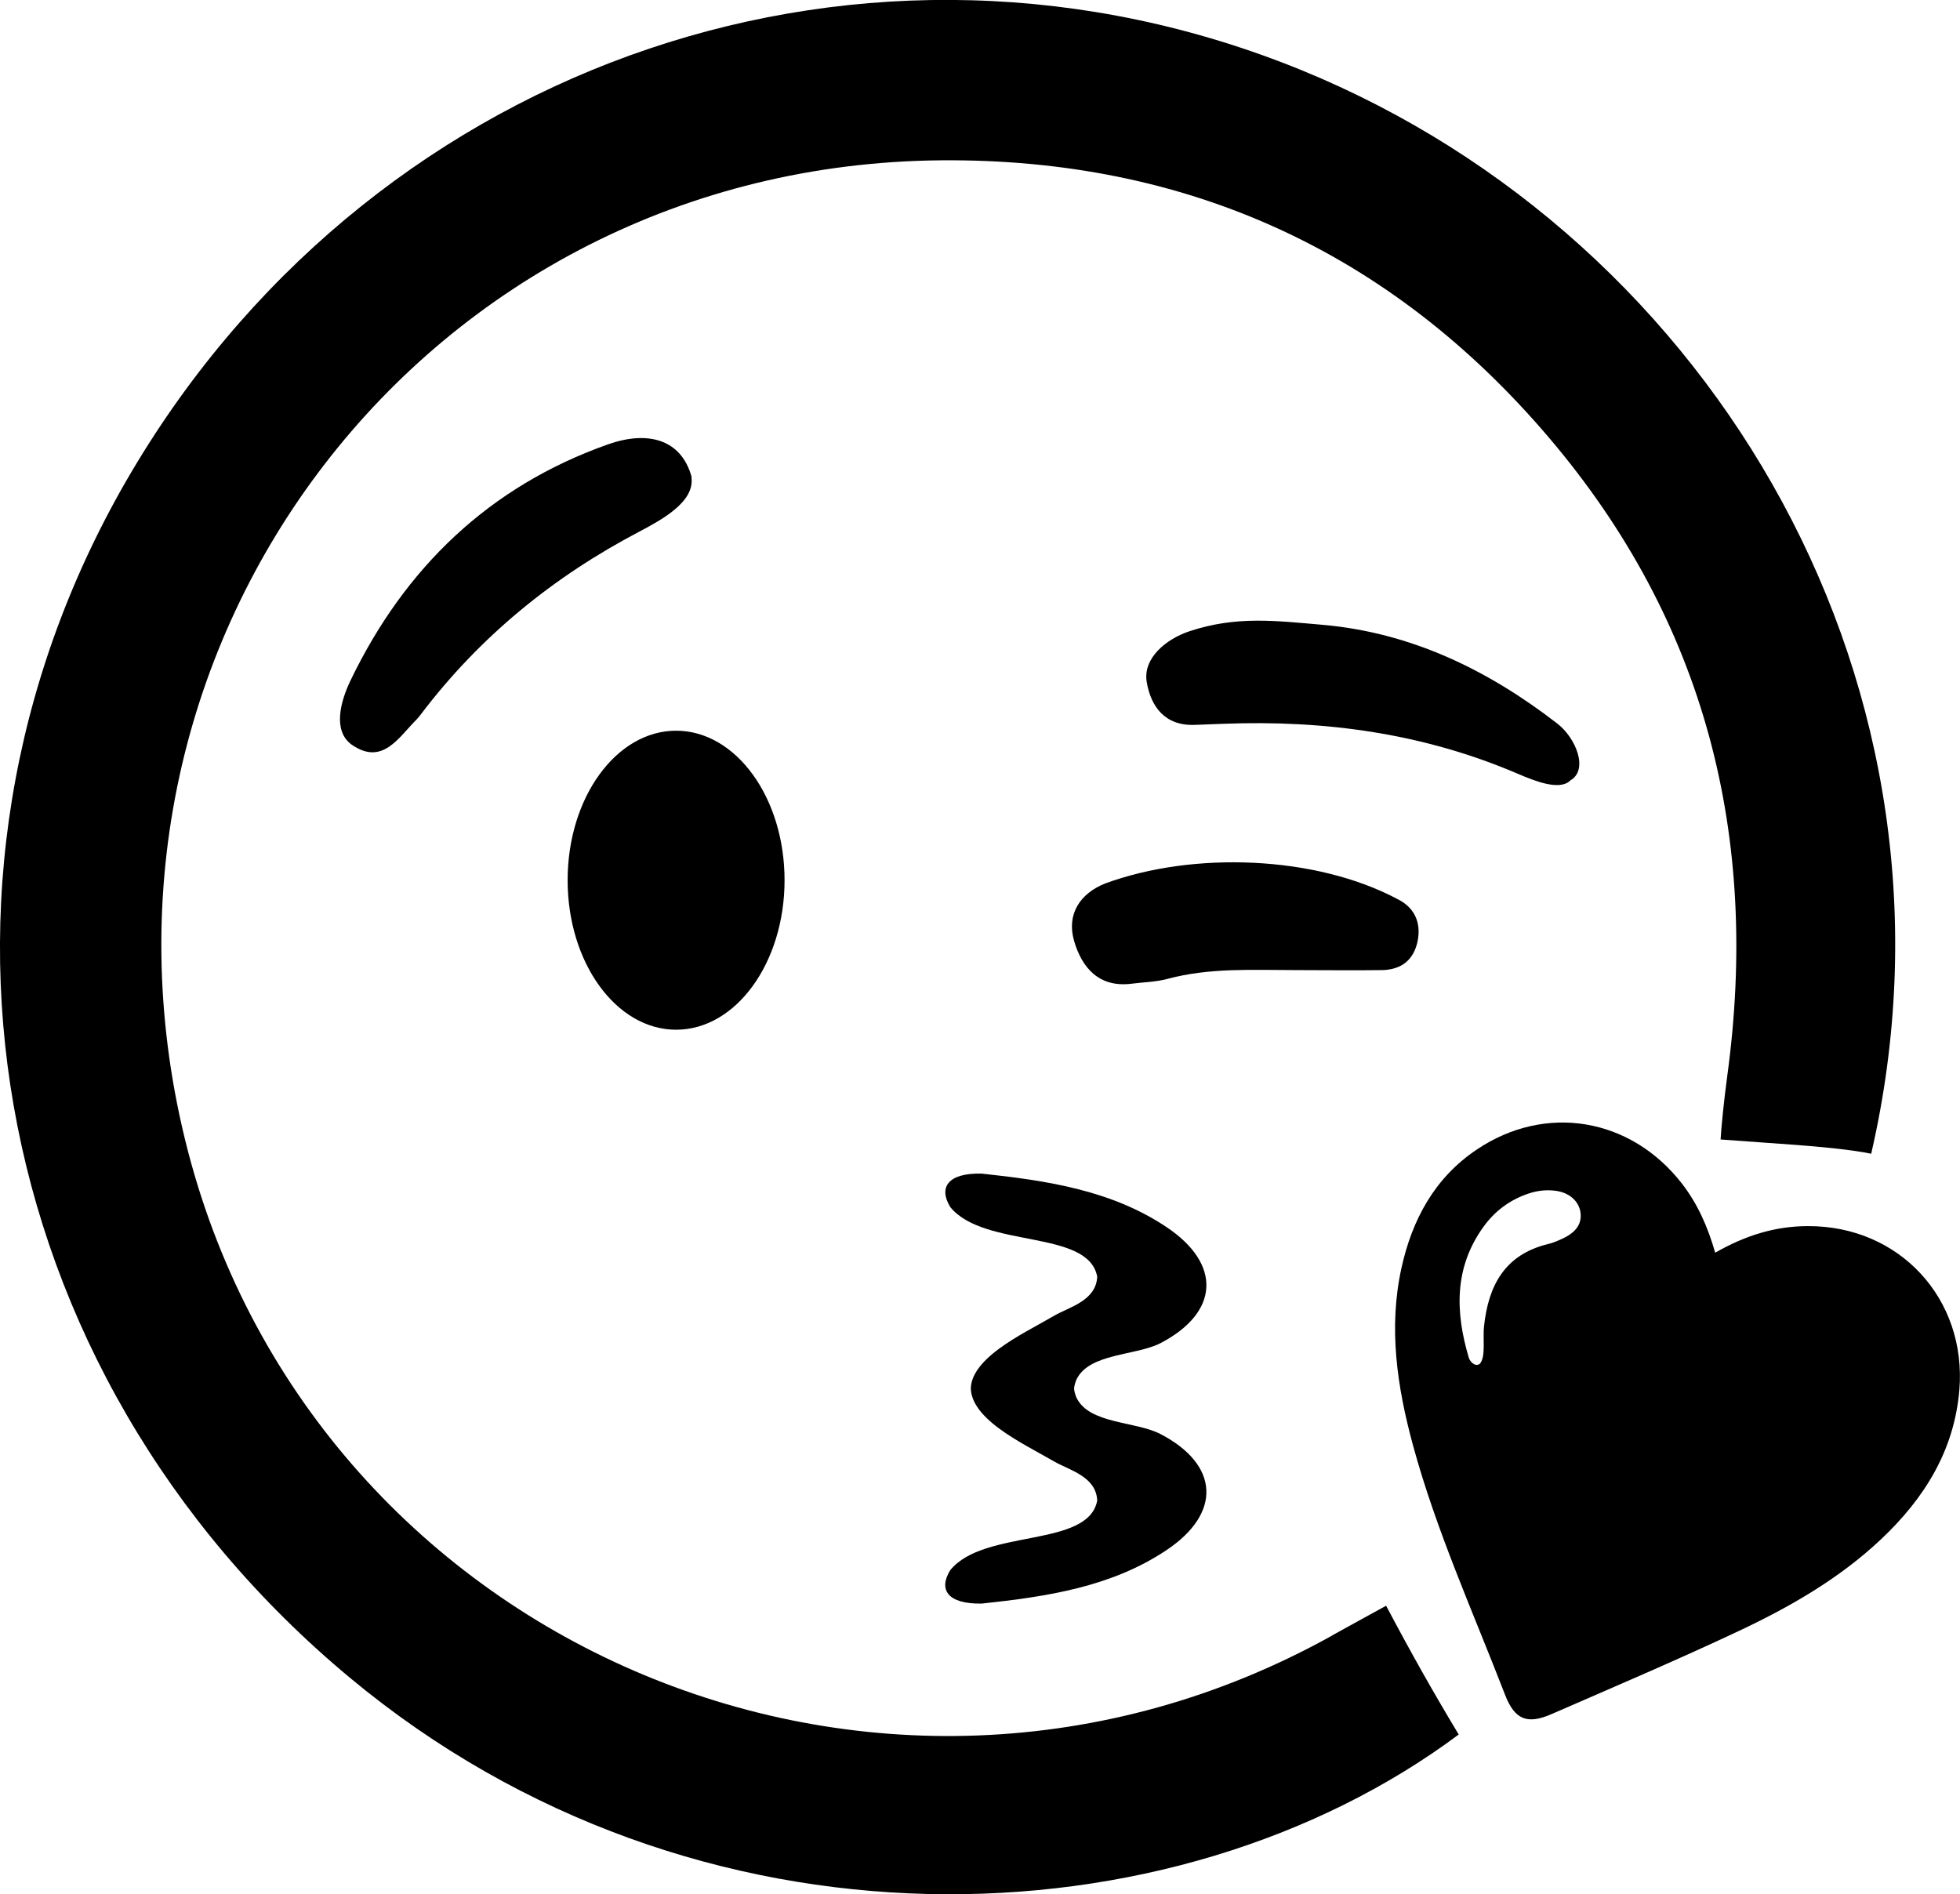
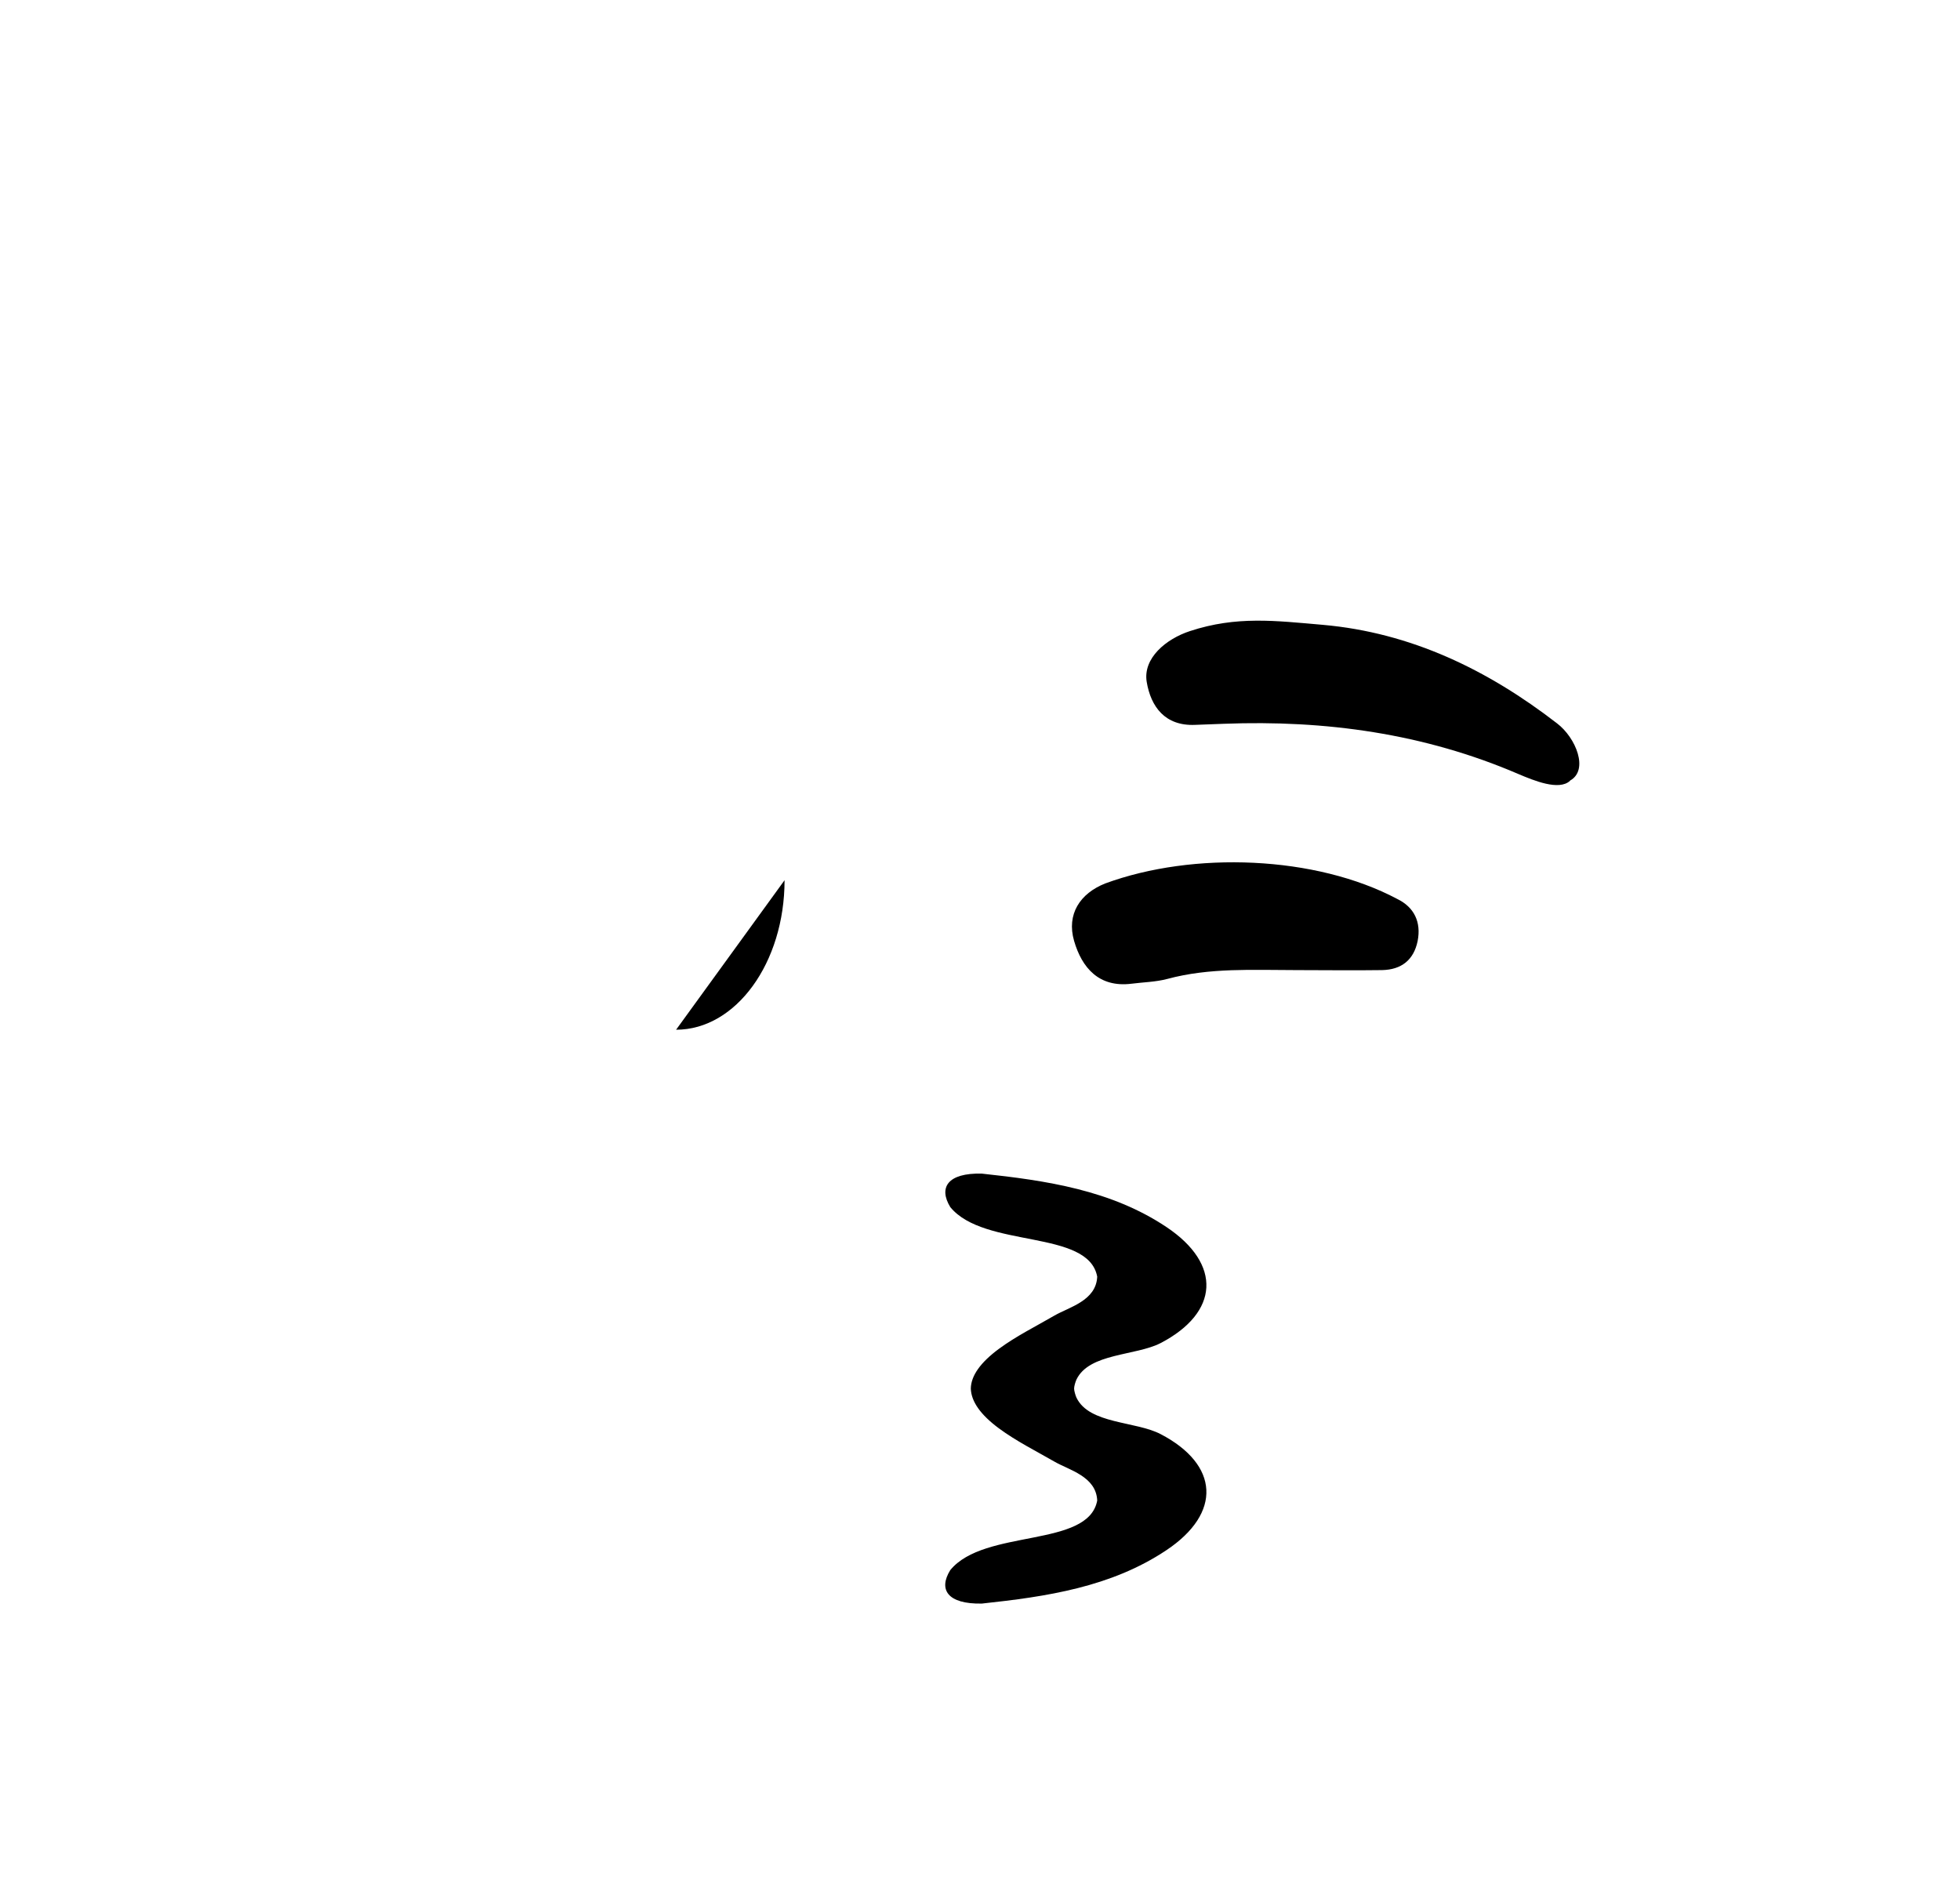
<svg xmlns="http://www.w3.org/2000/svg" id="_Слой_2" data-name="Слой 2" viewBox="0 0 90.71 87.68">
  <g id="_Слой_1-2" data-name="Слой 1">
    <g>
-       <path d="M61.67,75.69c-21.07,11.74-47.44,.28-53.11-22.96C2.92,29.61,19.78,7.62,43.56,7.42c11.31-.09,20.78,4.19,28.13,12.84,7.27,8.55,9.75,18.5,8.25,29.53-.15,1.1-.28,2.4-.31,2.95,0,0,1.41,.1,3.47,.25,1.09,.08,2.67,.23,3.5,.41,4.95-21.43-7.14-42.29-26.36-50.15C40.26-4.91,17.67,2.69,6.33,21.43-4.92,40.01-.9,63.43,16.19,77.65c16.04,13.35,38.13,12.47,51.32,2.63-1.17-1.94-2.19-3.75-3.36-5.96-.94,.52-1.72,.94-2.49,1.37Z" />
-       <path d="M32.01,22.08c-.49-1.79-2.08-2.15-3.88-1.51-5.48,1.94-9.4,5.71-11.91,10.93-.47,.98-.83,2.33,.06,2.97,1.42,.98,2.16-.33,2.99-1.16,.08-.08,.15-.17,.21-.25,2.72-3.59,6.12-6.36,10.1-8.45,1.08-.57,2.58-1.39,2.42-2.52Z" />
      <path d="M72.66,36.13c.88-.48,.28-1.98-.6-2.65-3.21-2.48-6.76-4.2-10.84-4.56-2.2-.19-3.99-.42-6.15,.29-1.1,.36-2.18,1.25-2,2.35,.19,1.14,.84,2.05,2.24,1.99,.44-.02,.89-.03,1.33-.05,4.7-.18,9.27,.45,13.62,2.32,.73,.31,1.89,.79,2.4,.32Z" />
      <path d="M59.97,44.9c1.33,0,2.66,.02,4,0,.88-.02,1.46-.46,1.64-1.35,.17-.87-.16-1.56-.94-1.94-3.78-2.01-9.44-2.22-13.52-.72-1.16,.46-1.8,1.42-1.44,2.66,.36,1.24,1.15,2.17,2.66,1.98,.55-.07,1.12-.08,1.65-.22,1.96-.53,3.97-.41,5.96-.41Z" />
-       <path d="M31.29,47.66c2.77,0,5.02-3.1,5.02-6.92s-2.25-6.92-5.02-6.92-5.02,3.1-5.02,6.92,2.25,6.92,5.02,6.92Z" />
+       <path d="M31.29,47.66c2.77,0,5.02-3.1,5.02-6.92Z" />
      <path d="M53.72,62.16c2.7-1.41,2.84-3.65,.26-5.37-2.56-1.71-5.56-2.15-8.54-2.47-1.59-.04-2.01,.65-1.46,1.55,1.58,1.93,6.39,1.01,6.8,3.22-.05,1.12-1.31,1.41-1.98,1.8-.86,.5-1.77,.95-2.57,1.54-.85,.63-1.29,1.24-1.3,1.84,.02,.6,.45,1.21,1.3,1.84,.8,.59,1.7,1.04,2.57,1.54,.67,.39,1.93,.68,1.98,1.8-.41,2.21-5.22,1.29-6.8,3.22-.56,.9-.13,1.58,1.46,1.55,2.99-.32,5.98-.76,8.54-2.47,2.58-1.72,2.44-3.96-.26-5.37-1.16-.61-3.31-.46-3.9-1.69-.05-.11-.11-.32-.11-.42,0-.11,.06-.31,.11-.42,.59-1.23,2.74-1.09,3.9-1.69Z" />
-       <path d="M83.67,56.75c-1.51,0-2.89,.43-4.29,1.23-.35-1.22-.82-2.27-1.54-3.2-2.37-3.05-6.31-3.72-9.5-1.57-1.95,1.31-2.99,3.25-3.48,5.48-.61,2.77-.2,5.5,.53,8.19,1.08,3.97,2.78,7.72,4.26,11.55,.45,1.17,1.03,1.4,2.17,.9,2.89-1.26,5.78-2.49,8.63-3.83,2.38-1.12,4.67-2.43,6.61-4.26,2-1.89,3.38-4.09,3.62-6.9,.35-4.23-2.78-7.61-7.01-7.59Zm-11.36,.58c-.22,.1-.44,.2-.67,.25-2,.49-2.76,1.92-2.96,3.82-.06,.56,.09,1.39-.19,1.72-.22,.17-.46-.11-.51-.27-.63-2.11-.69-4.17,.67-6.06,.53-.74,1.23-1.26,2.1-1.55,.39-.13,.8-.18,1.21-.13,.64,.07,1.09,.46,1.18,.97,.09,.54-.18,.95-.83,1.25Z" />
    </g>
  </g>
</svg>